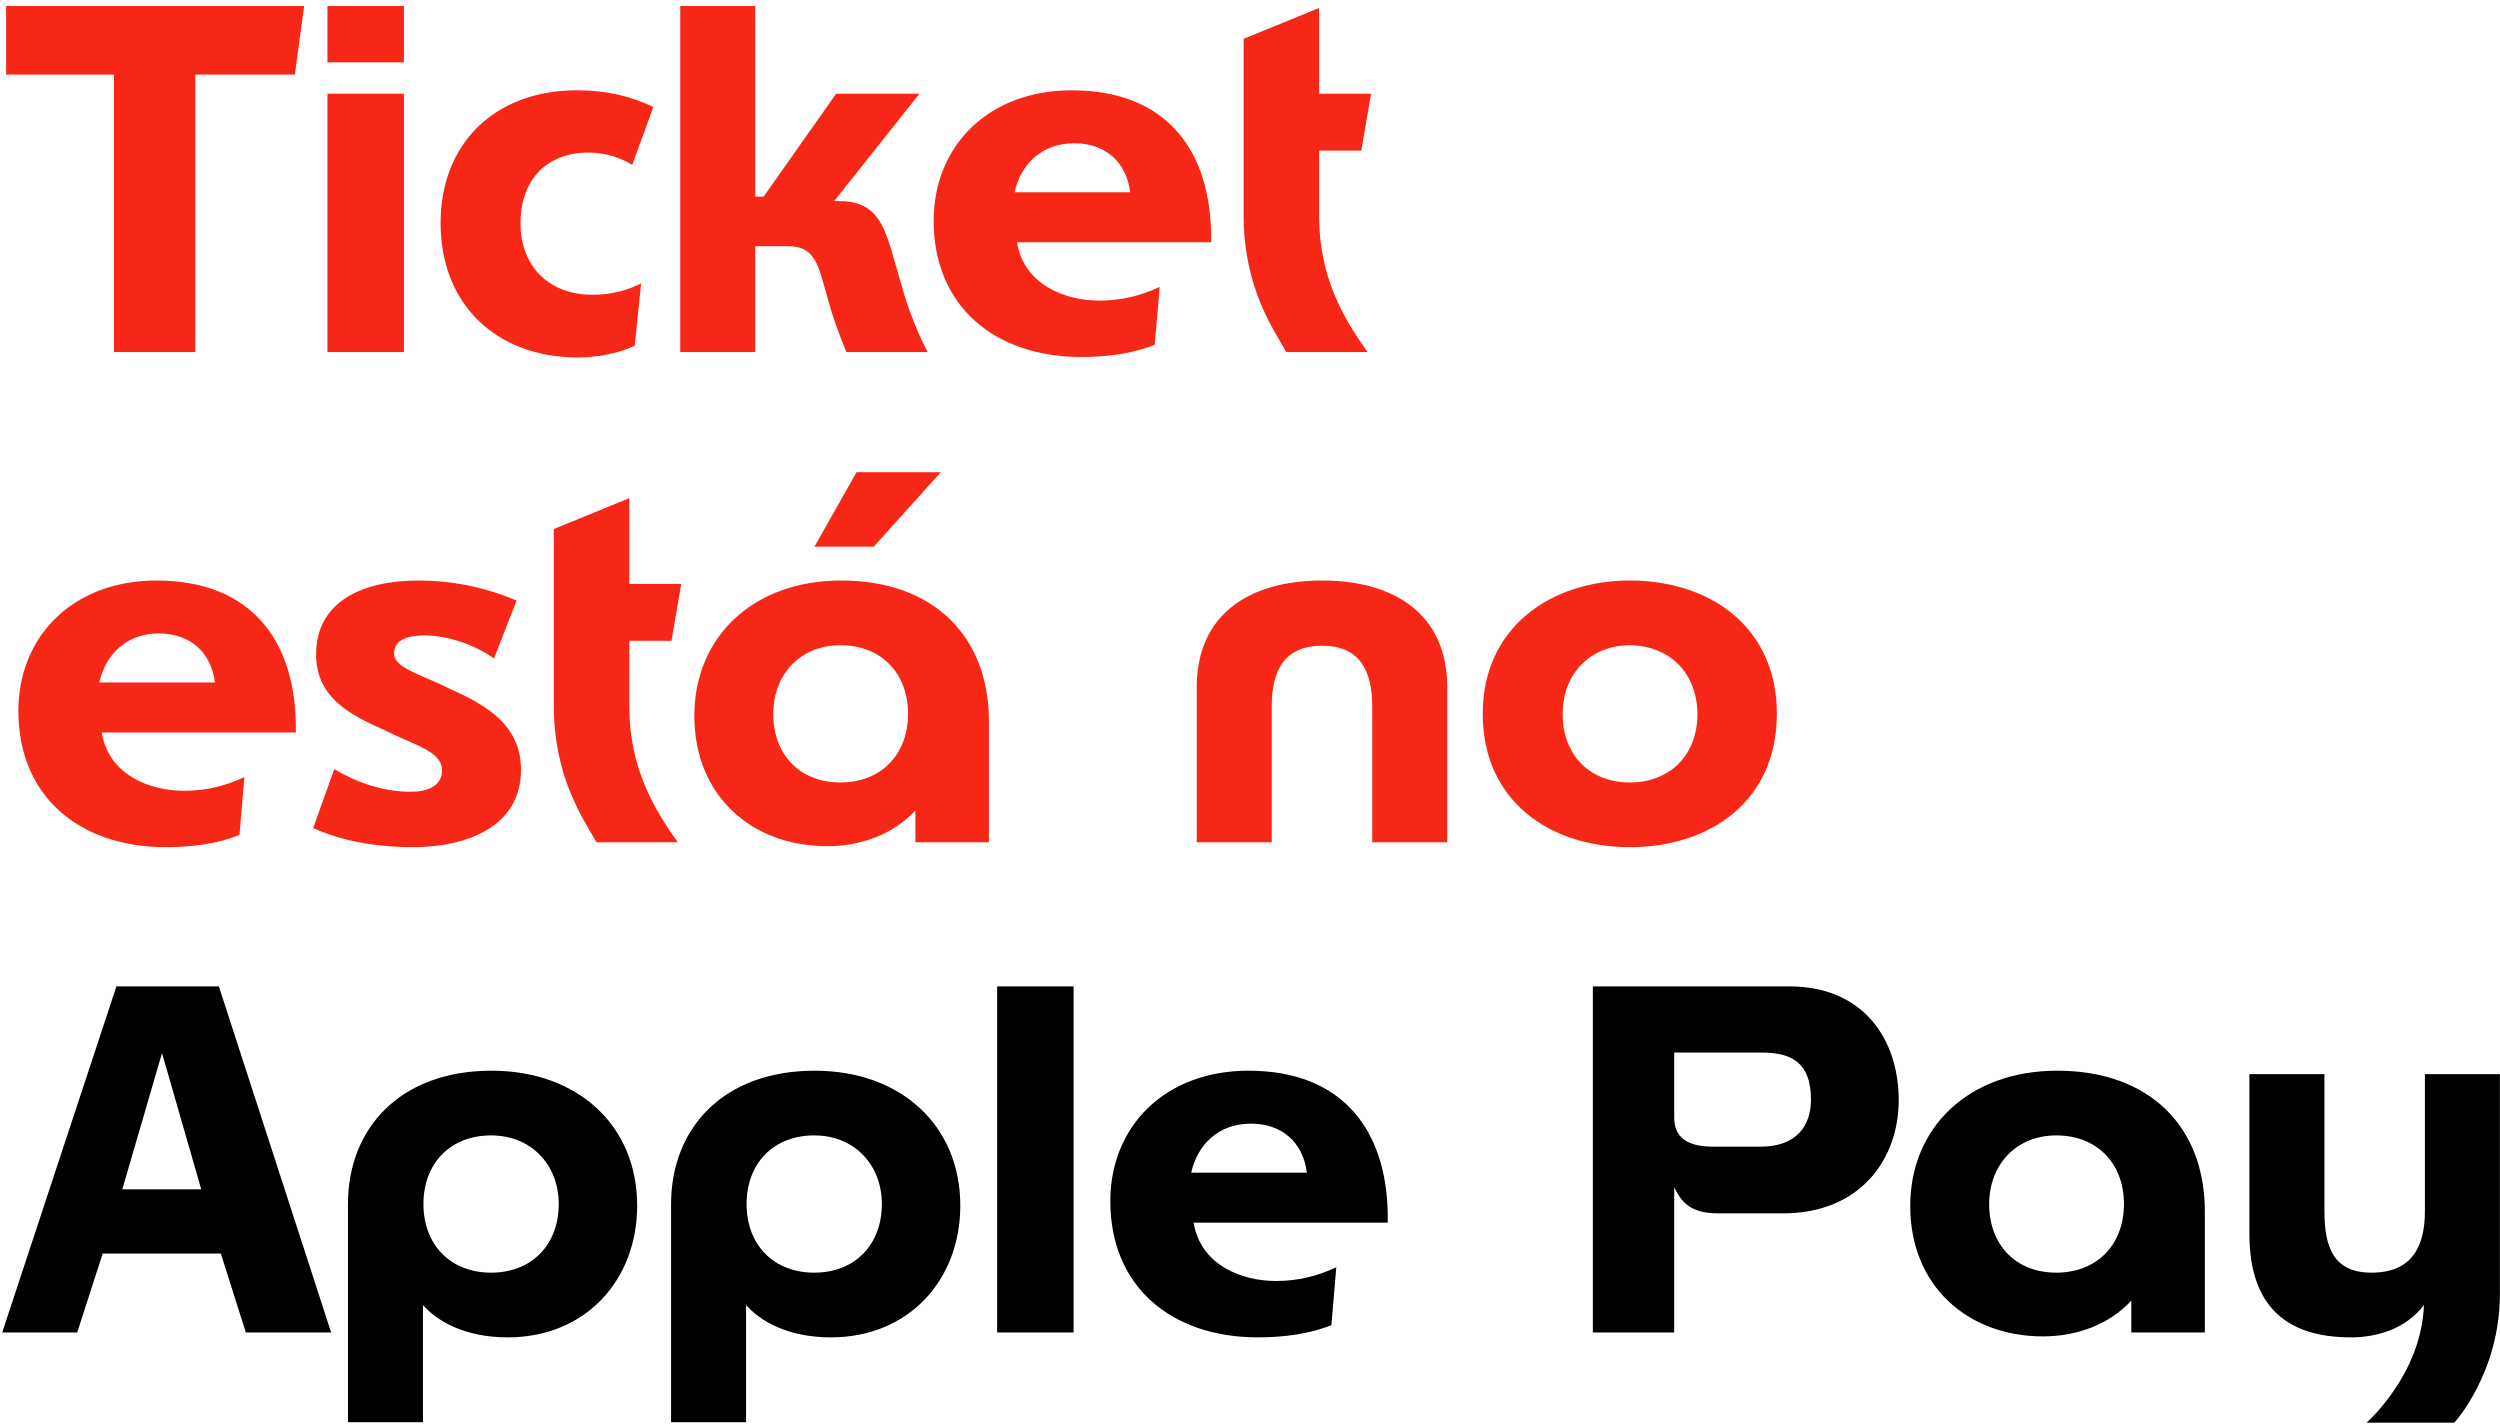
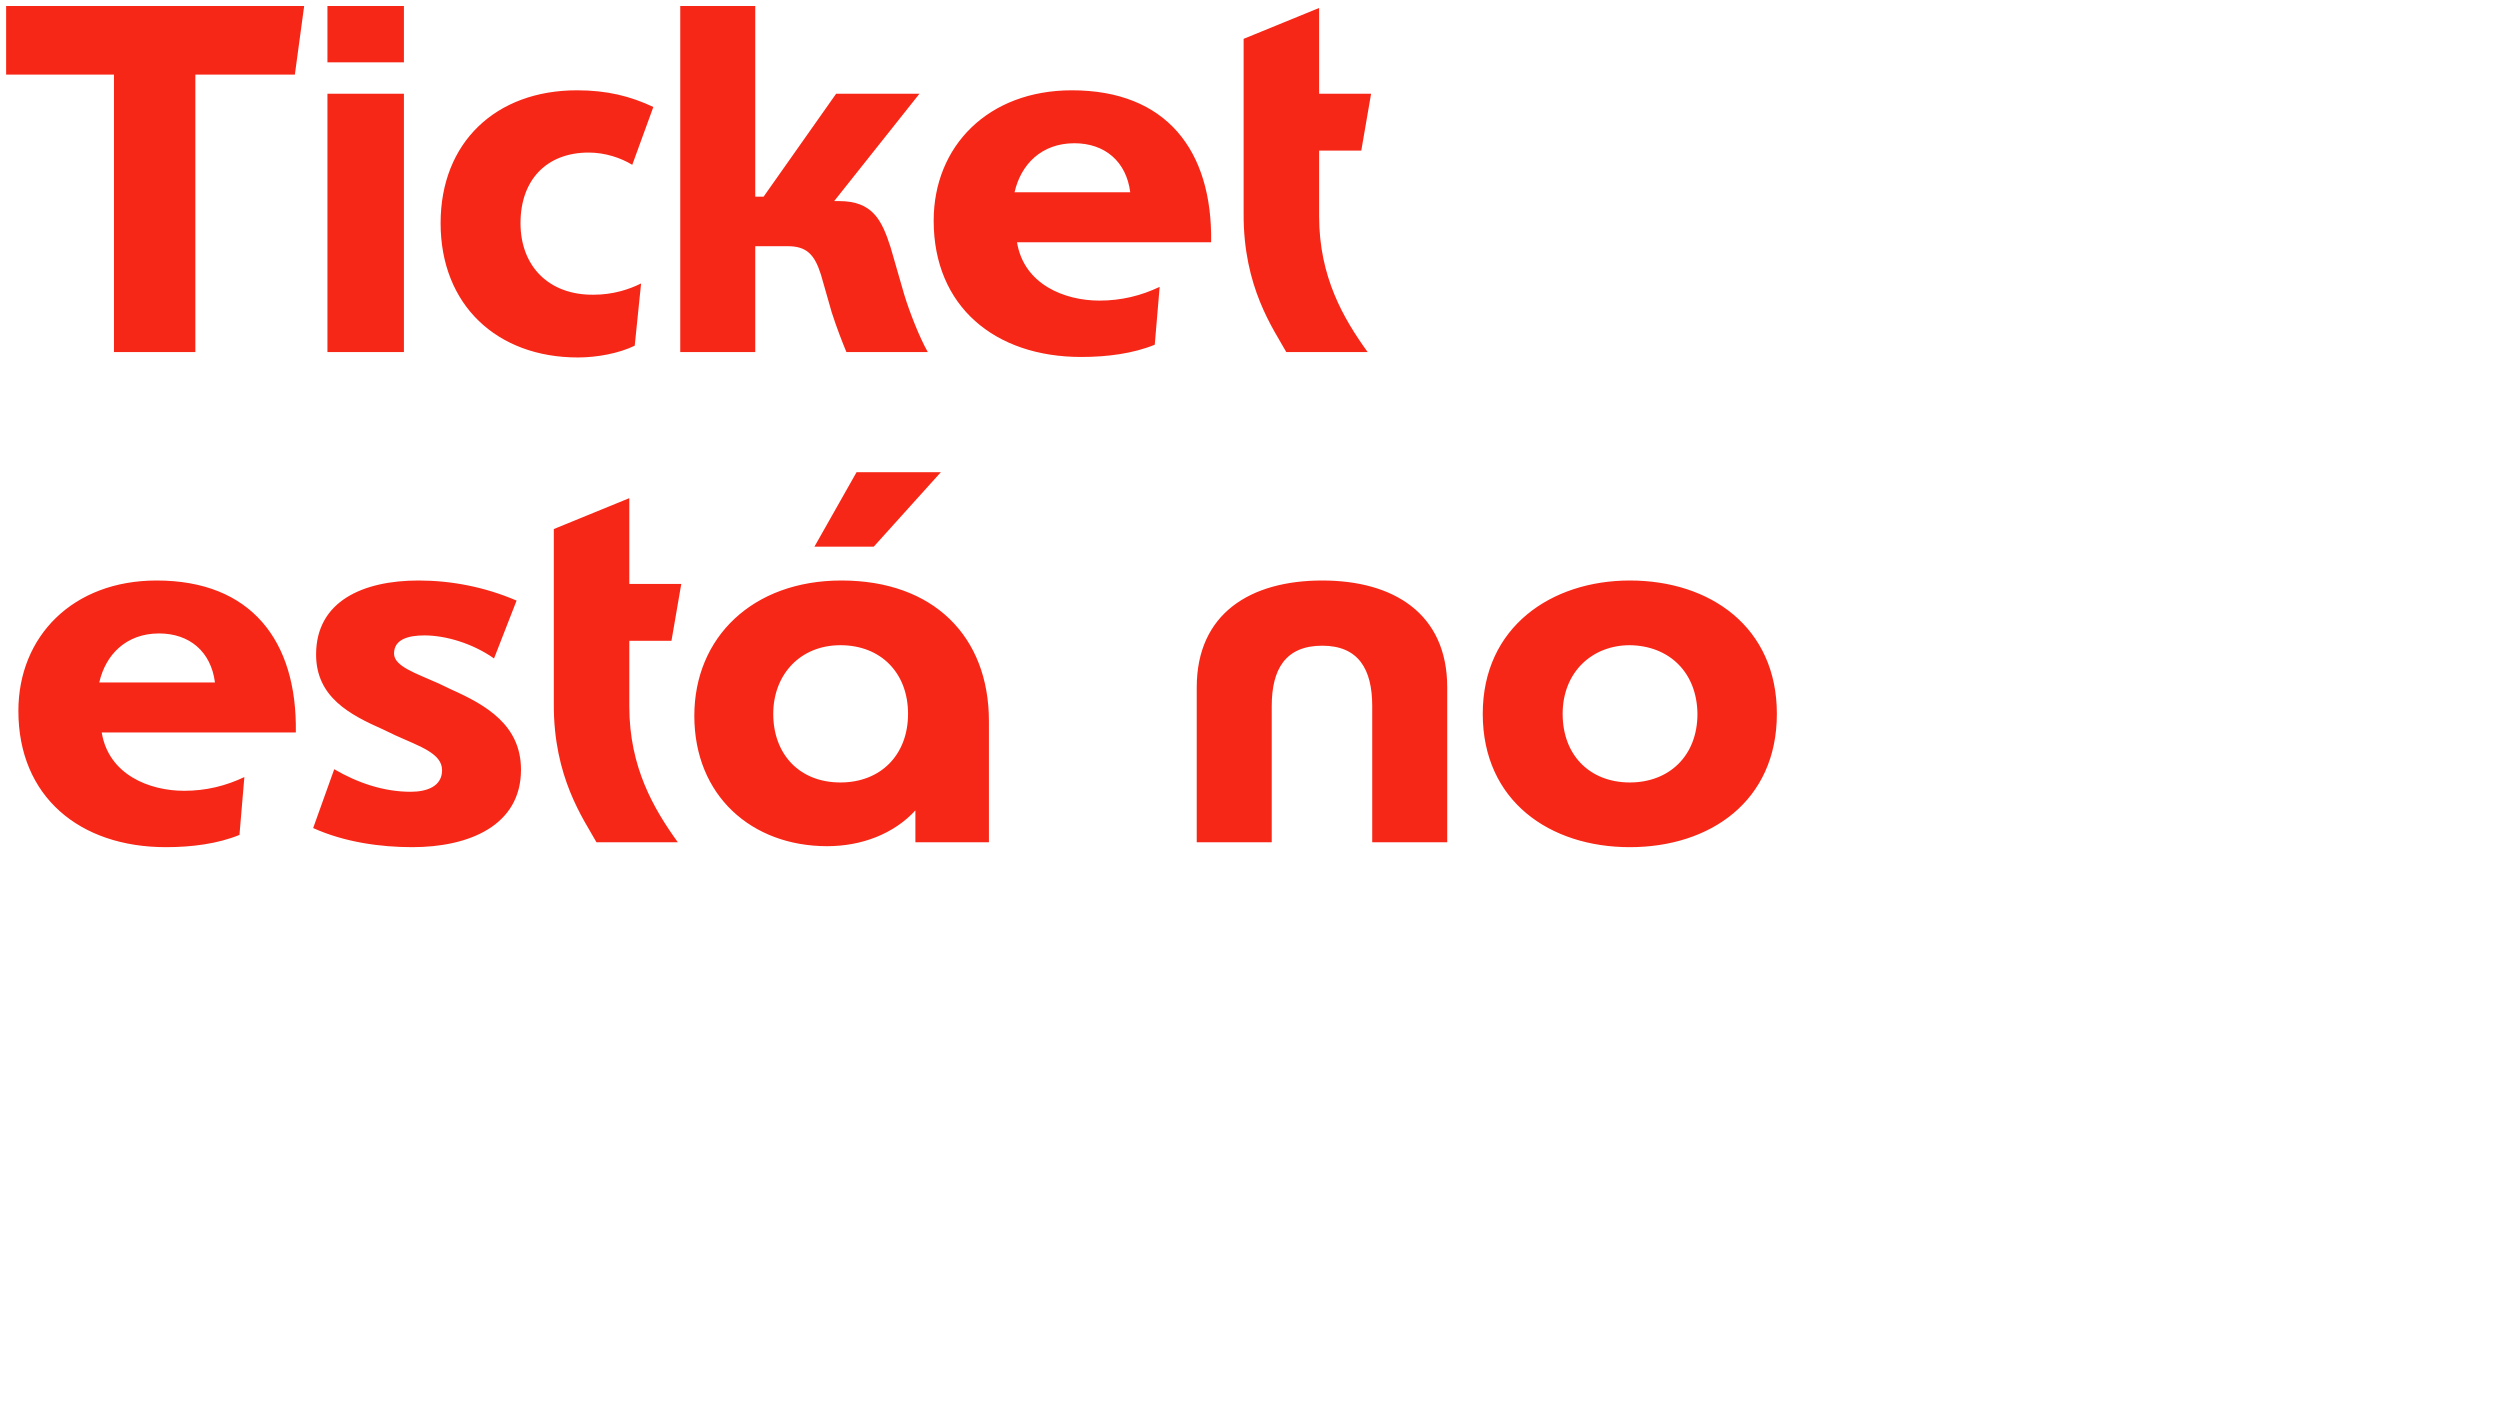
<svg xmlns="http://www.w3.org/2000/svg" width="408" height="233" viewBox="0 0 408 233" fill="none">
  <path d="M18.6 57.458V12.178H1V0.978H49.64L48.12 12.178H31.88V57.458H18.6ZM53.438 15.298H65.918V57.458H53.438V15.298ZM53.438 0.978H65.918V10.178H53.438V0.978ZM104.626 46.258L103.586 56.418C100.946 57.698 97.346 58.338 94.306 58.338C81.106 58.338 71.906 49.778 71.906 36.418C71.906 23.218 80.946 14.738 94.146 14.738C99.106 14.738 102.866 15.698 106.626 17.458L103.186 26.898C101.346 25.778 98.786 24.898 96.066 24.898C89.266 24.898 84.946 29.298 84.946 36.418C84.946 43.458 89.586 48.178 96.866 48.098C100.066 48.098 102.706 47.218 104.626 46.258ZM111.016 0.978H123.256V32.098H124.616L136.456 15.298H150.056L136.136 32.818H136.936C142.376 32.818 143.896 35.858 145.336 40.338L147.576 48.098C148.456 50.978 150.056 55.058 151.416 57.458H138.136C137.496 55.938 136.536 53.458 135.736 50.978L133.976 44.818C132.936 41.538 131.656 40.178 128.536 40.178H123.256V57.458H111.016V0.978ZM189.255 46.818L188.455 56.258C184.935 57.698 180.695 58.258 176.455 58.258C162.375 58.258 152.375 50.018 152.375 36.018C152.375 23.858 161.255 14.738 174.935 14.738C190.295 14.738 197.895 24.498 197.655 39.538H165.975C167.095 46.418 173.735 49.058 179.415 49.058C183.015 49.058 186.215 48.258 189.255 46.818ZM175.335 23.378C169.975 23.378 166.615 26.818 165.575 31.378H184.455C183.815 26.338 180.295 23.378 175.335 23.378ZM202.961 34.818V6.338L215.281 1.298V15.298H223.761L222.161 24.578H215.281V35.298C215.281 45.218 219.281 52.018 223.201 57.458H209.921C207.841 53.698 202.881 46.898 202.961 34.818ZM39.88 126.818L39.08 136.258C35.56 137.698 31.32 138.258 27.08 138.258C13 138.258 3 130.018 3 116.018C3 103.858 11.88 94.738 25.56 94.738C40.92 94.738 48.52 104.498 48.28 119.538H16.6C17.72 126.418 24.36 129.058 30.04 129.058C33.64 129.058 36.84 128.258 39.88 126.818ZM25.96 103.378C20.6 103.378 17.24 106.818 16.2 111.378H35.08C34.44 106.338 30.92 103.378 25.96 103.378ZM51.106 135.138L54.546 125.538C58.386 127.778 62.626 129.218 67.026 129.218C69.666 129.218 72.146 128.338 72.146 125.698C72.146 122.978 68.626 121.858 64.546 120.018L62.546 119.058C57.106 116.658 51.586 113.778 51.586 106.818C51.586 98.098 59.266 94.738 68.306 94.738C73.586 94.738 79.106 95.778 84.306 98.018L80.626 107.458C77.106 104.978 72.706 103.698 69.266 103.698C66.626 103.698 64.306 104.338 64.306 106.658C64.306 108.738 67.826 109.858 71.586 111.538L73.586 112.498C79.346 115.058 85.026 118.338 85.026 125.618C85.026 134.738 76.546 138.258 67.266 138.258C62.146 138.258 56.226 137.458 51.106 135.138ZM90.383 114.818V86.338L102.703 81.298V95.298H111.183L109.583 104.578H102.703V115.298C102.703 125.218 106.703 132.018 110.623 137.458H97.343C95.263 133.698 90.303 126.898 90.383 114.818ZM161.393 117.698V137.458H149.393V132.258C145.873 136.098 140.593 138.098 134.993 138.098C122.673 138.098 113.313 129.858 113.313 116.818C113.313 104.018 122.833 94.738 137.313 94.738C152.353 94.738 161.393 103.858 161.393 117.698ZM148.193 116.498C148.193 109.858 143.793 105.298 137.153 105.298C130.513 105.298 126.193 110.178 126.193 116.498C126.193 123.058 130.433 127.698 137.153 127.698C143.793 127.698 148.193 123.138 148.193 116.498ZM153.552 77.058L142.593 89.218H132.913L139.793 77.058H153.552ZM223.947 137.458V115.218C223.947 109.218 221.707 105.378 215.787 105.378C209.787 105.378 207.547 109.218 207.547 115.218V137.458H195.307V112.178C195.307 100.098 204.107 94.738 215.787 94.738C227.387 94.738 236.187 100.098 236.187 112.178V137.458H223.947ZM241.984 116.498C241.984 102.258 253.264 94.738 265.984 94.738C279.104 94.738 289.984 102.338 289.984 116.498C289.984 130.738 279.104 138.258 265.984 138.258C252.944 138.258 241.984 130.738 241.984 116.498ZM255.024 116.498C255.024 123.378 259.584 127.698 265.984 127.698C272.384 127.698 277.024 123.378 277.024 116.498C276.944 109.698 272.384 105.378 265.984 105.298C259.824 105.298 255.024 109.698 255.024 116.498Z" fill="#F72717" />
-   <path d="M40.12 217.458L36.04 204.578H16.76L12.6 217.458H0.36L19 160.978H35.72L54.04 217.458H40.12ZM26.44 171.858L19.96 194.098H32.84L26.44 171.858ZM56.786 232.098V196.498C56.786 184.178 65.266 174.738 80.226 174.738C94.306 174.738 103.986 183.698 103.986 196.738C103.986 208.978 95.506 218.258 82.866 218.258C75.746 218.258 71.266 215.538 69.026 212.978V232.098H56.786ZM69.106 196.498C69.106 203.138 73.506 207.698 80.146 207.698C86.866 207.698 91.186 203.058 91.186 196.498C91.186 190.178 86.786 185.298 80.146 185.298C73.506 185.298 69.106 189.858 69.106 196.498ZM109.52 232.098V196.498C109.52 184.178 118 174.738 132.96 174.738C147.04 174.738 156.72 183.698 156.72 196.738C156.72 208.978 148.24 218.258 135.6 218.258C128.48 218.258 124 215.538 121.76 212.978V232.098H109.52ZM121.84 196.498C121.84 203.138 126.24 207.698 132.88 207.698C139.6 207.698 143.92 203.058 143.92 196.498C143.92 190.178 139.52 185.298 132.88 185.298C126.24 185.298 121.84 189.858 121.84 196.498ZM162.734 160.978H175.214V217.458H162.734V160.978ZM218.083 206.818L217.283 216.258C213.763 217.698 209.523 218.258 205.283 218.258C191.203 218.258 181.203 210.018 181.203 196.018C181.203 183.858 190.083 174.738 203.763 174.738C219.123 174.738 226.723 184.498 226.483 199.538H194.803C195.923 206.418 202.563 209.058 208.243 209.058C211.843 209.058 215.043 208.258 218.083 206.818ZM204.163 183.378C198.803 183.378 195.443 186.818 194.403 191.378H213.283C212.643 186.338 209.123 183.378 204.163 183.378ZM259.95 160.978H292.03C304.11 160.978 309.87 169.618 309.87 179.538C309.87 189.218 303.55 198.098 290.83 198.018H280.35C275.39 198.018 274.27 195.698 273.23 193.778V217.458H259.95V160.978ZM273.23 171.778V182.338C273.23 185.378 274.99 187.138 279.63 187.138H287.31C293.23 187.138 295.55 183.698 295.55 179.458C295.55 173.538 292.51 171.778 287.55 171.778H273.23ZM359.83 197.698V217.458H347.83V212.258C344.31 216.098 339.03 218.098 333.43 218.098C321.11 218.098 311.75 209.858 311.75 196.818C311.75 184.018 321.27 174.738 335.75 174.738C350.79 174.738 359.83 183.858 359.83 197.698ZM346.63 196.498C346.63 189.858 342.23 185.298 335.59 185.298C328.95 185.298 324.63 190.178 324.63 196.498C324.63 203.058 328.87 207.698 335.59 207.698C342.23 207.698 346.63 203.138 346.63 196.498ZM400.544 232.178H386.224C386.224 232.178 395.184 224.338 395.584 212.978C392.624 216.898 387.904 218.258 383.664 218.258C373.024 218.258 367.104 213.058 367.104 201.378V175.298H379.344V197.618C379.344 203.618 380.864 207.698 387.024 207.698C393.904 207.698 395.744 203.058 395.744 197.698V175.298H407.984V211.138C407.984 224.098 400.544 232.178 400.544 232.178Z" fill="black" />
</svg>